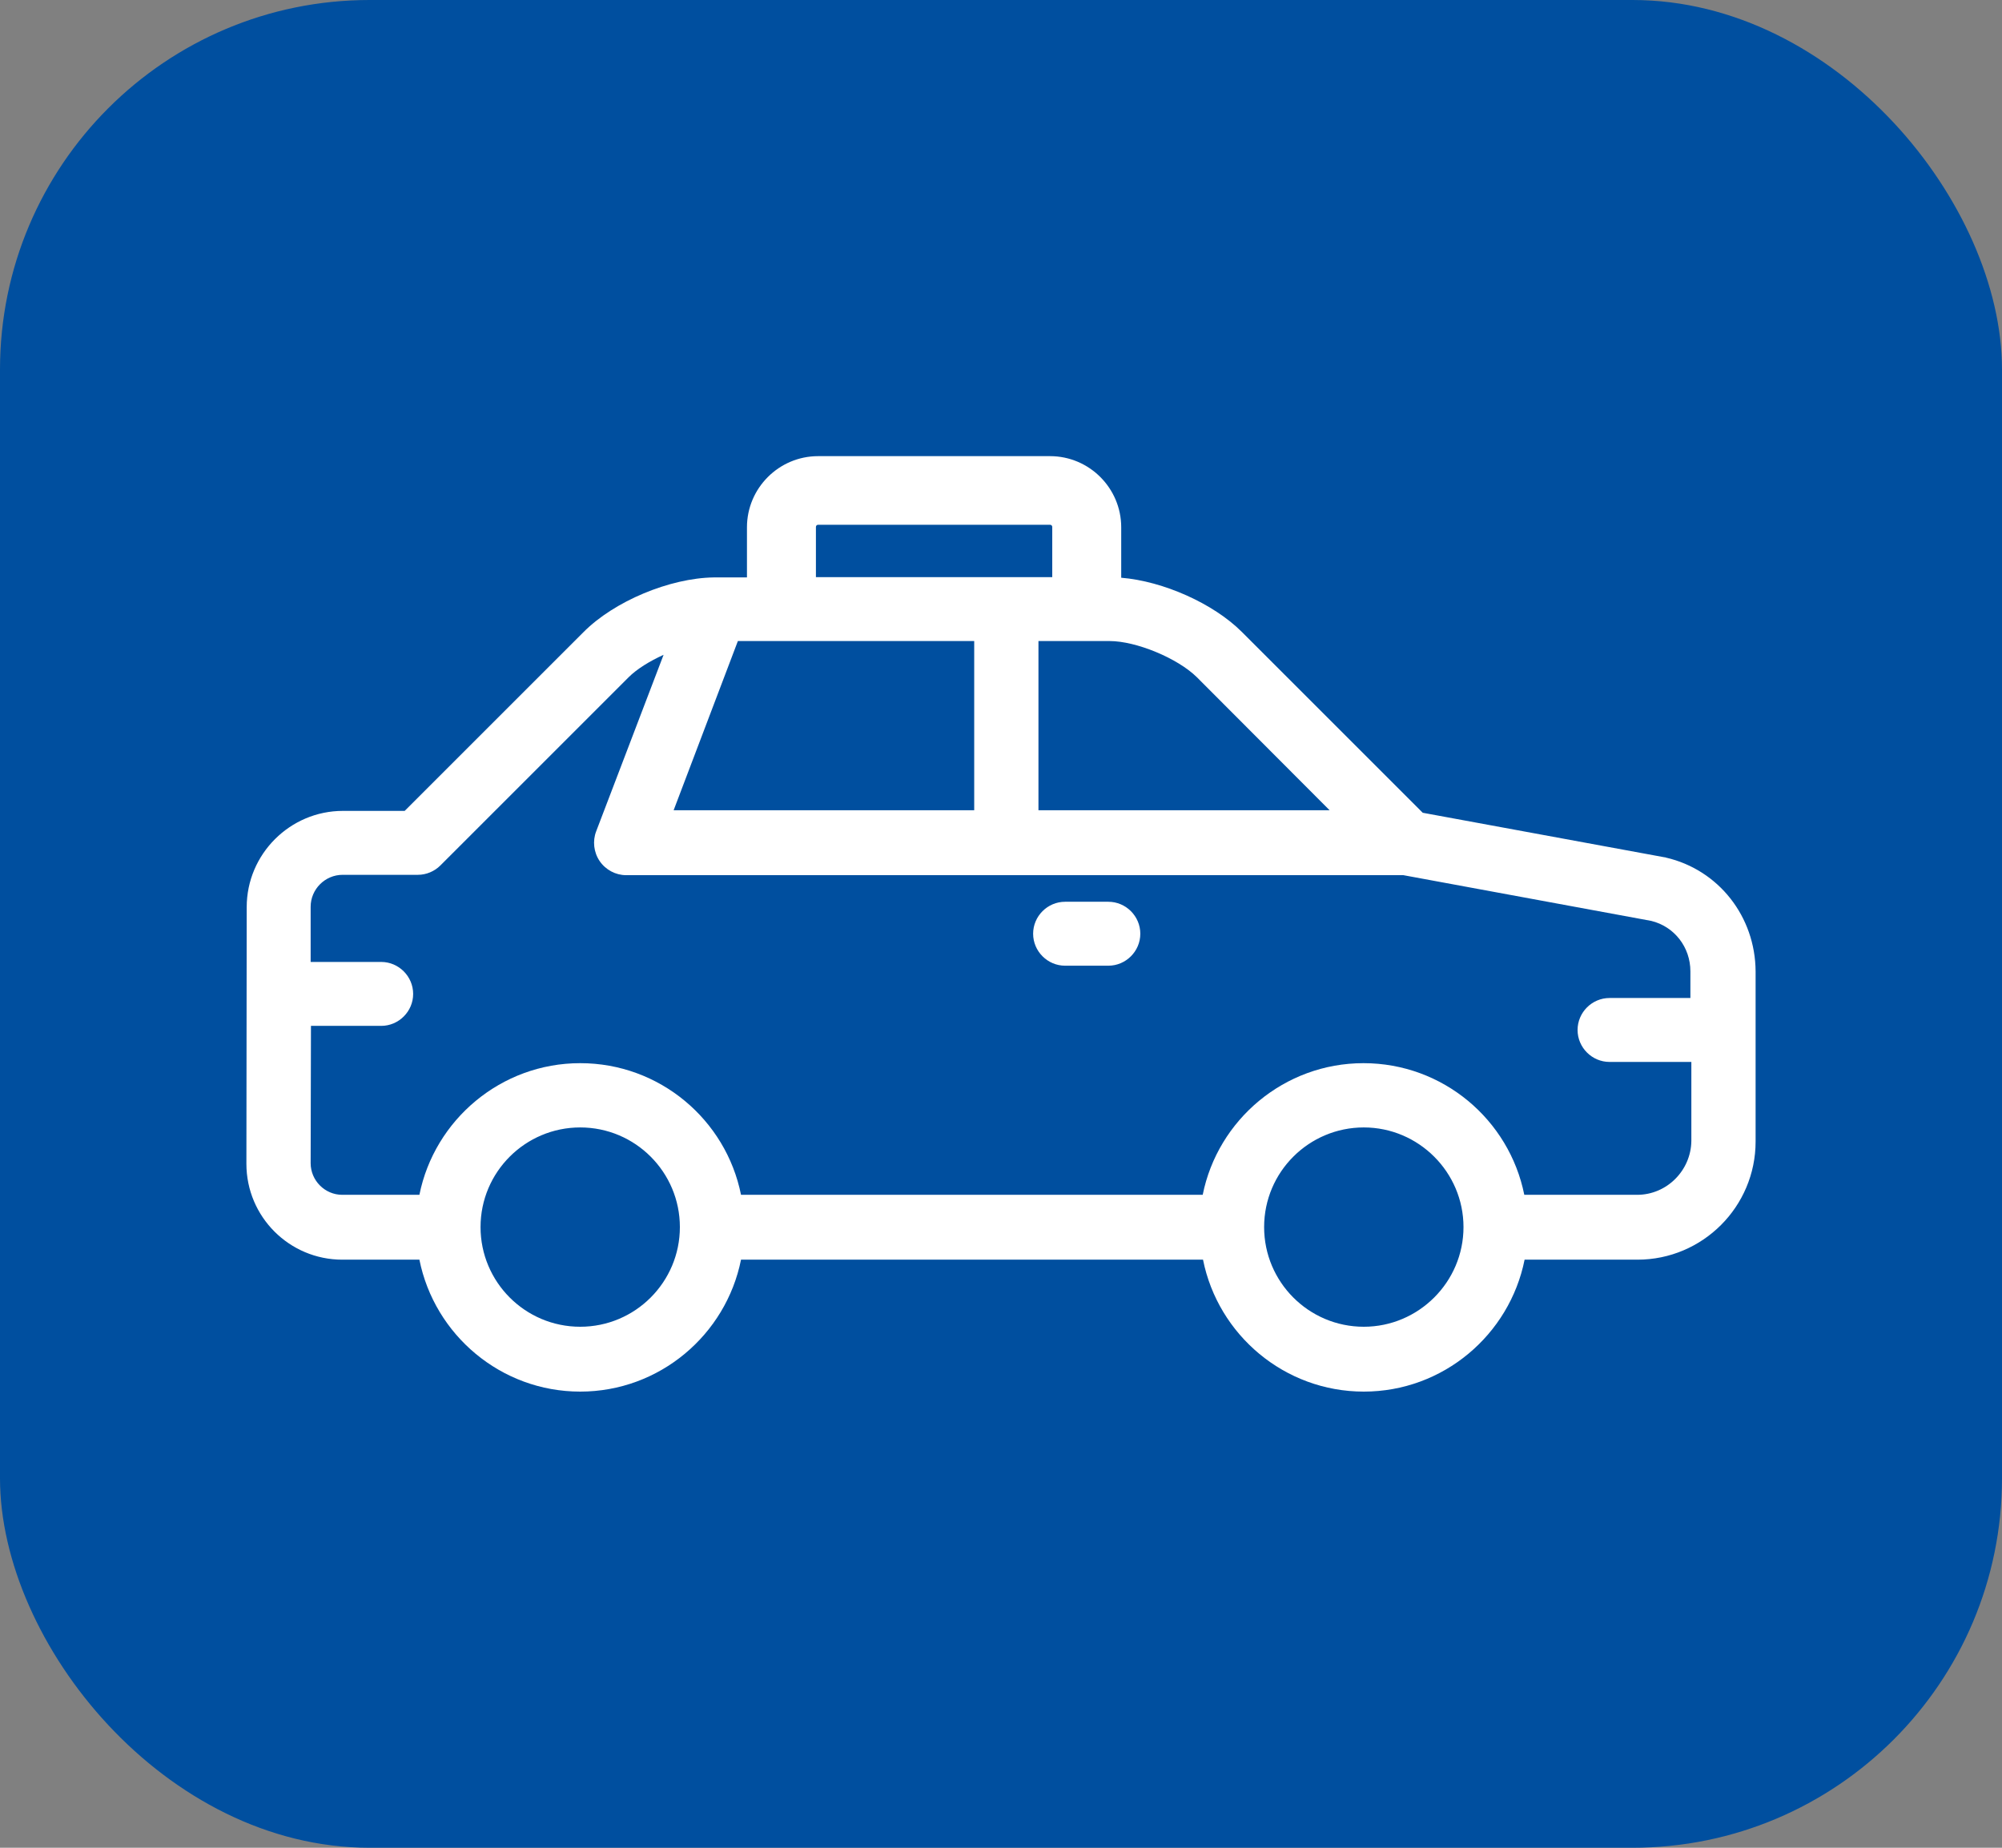
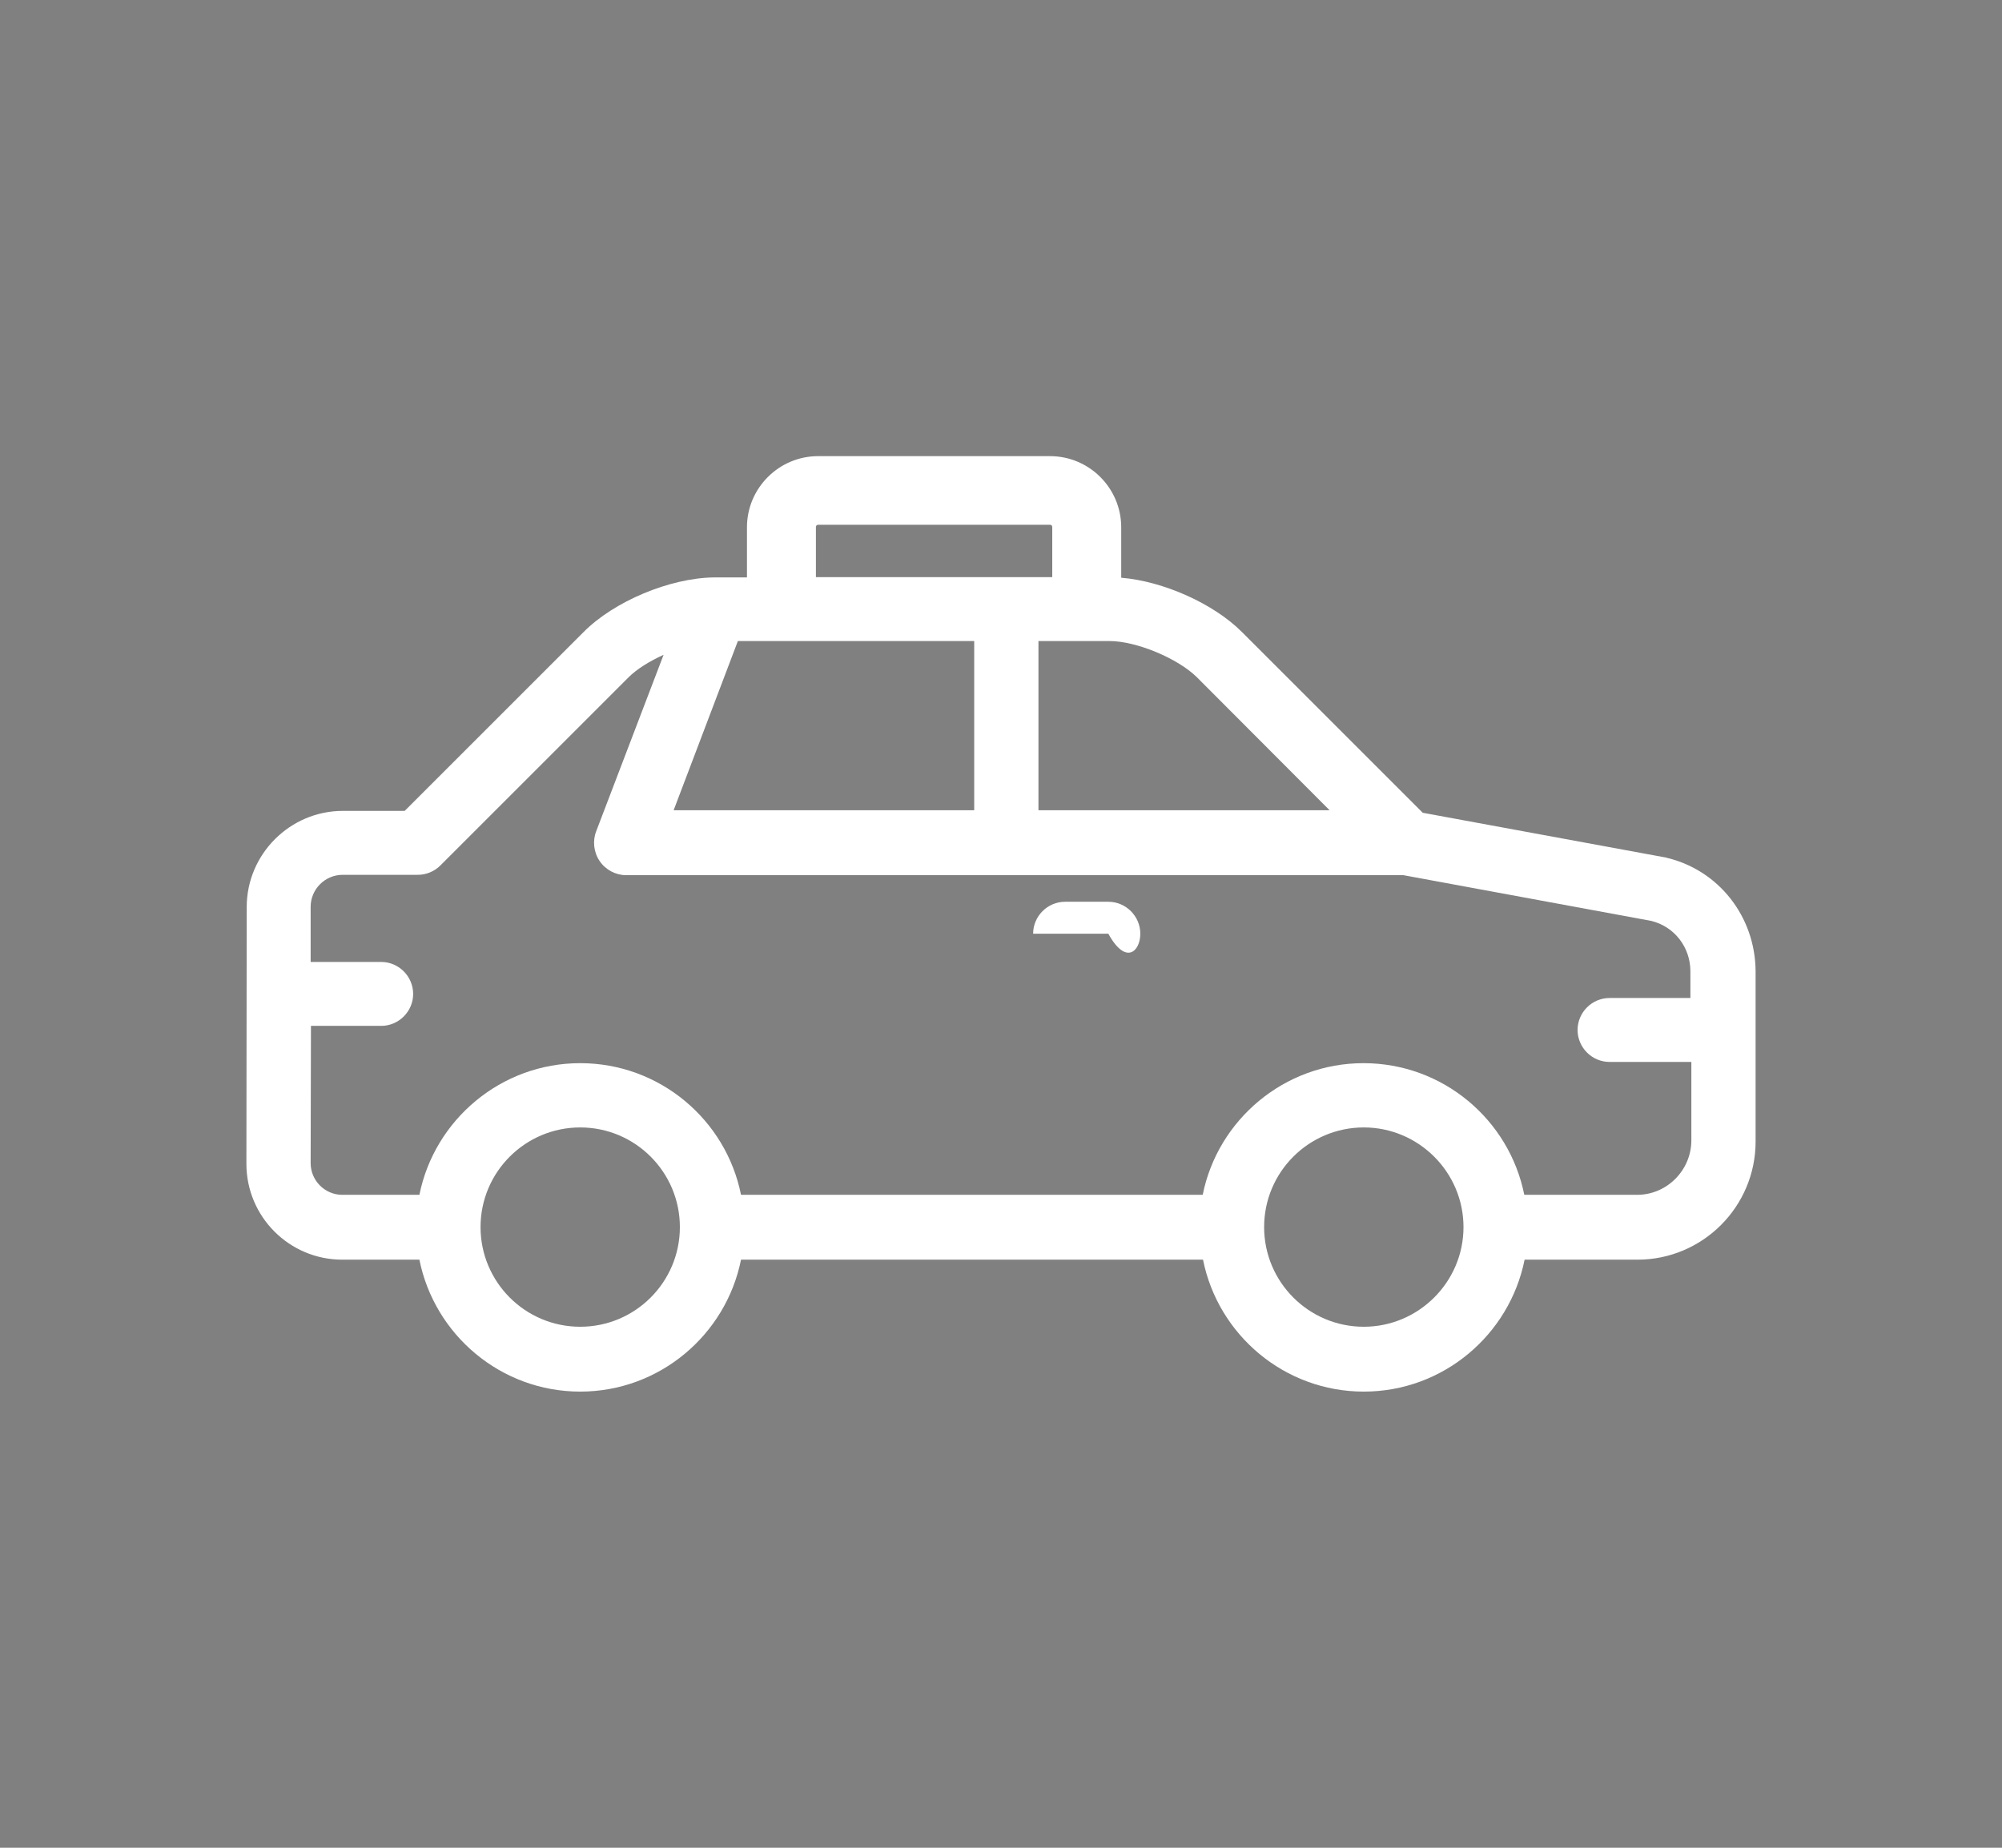
<svg xmlns="http://www.w3.org/2000/svg" width="65" height="60" viewBox="0 0 65 60" fill="none">
  <rect x="0" y="0" width="65" height="60" fill="#808080" stroke="none" />
-   <rect width="65" height="60" rx="12" fill="#004F9F" />
  <path d="M54.09 27.848C54.069 27.837 54.049 27.837 54.039 27.837L46.193 26.392L40.321 20.521C39.395 19.595 37.766 18.872 36.403 18.76V17.122C36.403 15.85 35.365 14.812 34.093 14.812H26.562C25.29 14.812 24.252 15.85 24.252 17.122V18.75H23.234C23.224 18.75 23.214 18.75 23.214 18.75C23.204 18.75 23.183 18.75 23.173 18.75C21.748 18.77 19.937 19.523 18.94 20.531L13.139 26.331H11.134C9.415 26.331 8.01 27.736 8.01 29.456L8 37.79C8 39.51 9.394 40.904 11.114 40.904H13.617C14.106 43.346 16.263 45.188 18.838 45.188C21.413 45.188 23.57 43.346 24.059 40.904H39.059C39.547 43.346 41.705 45.188 44.279 45.188C46.854 45.188 49.011 43.346 49.5 40.904H53.163C55.28 40.904 57 39.184 57 37.068V31.542C56.99 29.761 55.799 28.244 54.09 27.848ZM43.17 26.311H33.716V20.816H36.026C36.891 20.816 38.234 21.375 38.855 21.986L43.17 26.311ZM26.491 17.111C26.491 17.071 26.521 17.04 26.562 17.04H34.093C34.133 17.04 34.164 17.071 34.164 17.111V18.74H26.491V17.111ZM23.957 20.816H31.63V26.311H21.871L23.957 20.816ZM18.838 43.082C17.047 43.082 15.602 41.627 15.602 39.846C15.602 38.055 17.057 36.61 18.838 36.61C20.629 36.61 22.074 38.065 22.074 39.846C22.074 41.627 20.629 43.082 18.838 43.082ZM44.279 43.082C42.488 43.082 41.043 41.627 41.043 39.846C41.043 38.055 42.498 36.61 44.279 36.61C46.06 36.61 47.516 38.065 47.516 39.846C47.516 41.627 46.06 43.082 44.279 43.082ZM54.914 32.407H52.258C51.688 32.407 51.22 32.875 51.22 33.445C51.22 34.015 51.688 34.483 52.258 34.483H54.914V37.047C54.904 38.004 54.12 38.798 53.153 38.798H49.49C49.001 36.355 46.844 34.523 44.269 34.523C41.694 34.523 39.537 36.365 39.049 38.798H24.059C23.57 36.355 21.413 34.523 18.838 34.523C16.263 34.523 14.106 36.365 13.617 38.798H11.114C10.544 38.798 10.086 38.33 10.086 37.77L10.096 33.312H12.376C12.946 33.312 13.414 32.844 13.414 32.275C13.414 31.705 12.946 31.236 12.376 31.236H10.086V29.445C10.086 28.875 10.554 28.407 11.124 28.407H13.567C13.841 28.407 14.106 28.295 14.299 28.102L20.405 21.996C20.68 21.721 21.097 21.467 21.545 21.263L19.357 26.993C19.235 27.308 19.276 27.675 19.469 27.96C19.662 28.244 19.988 28.418 20.324 28.418H45.562L53.611 29.903C54.364 30.087 54.883 30.758 54.883 31.542V32.407H54.914Z" fill="white" />
-   <path d="M35.985 29.282H34.581C34.011 29.282 33.543 29.75 33.543 30.32C33.543 30.89 34.011 31.358 34.581 31.358H35.985C36.555 31.358 37.023 30.89 37.023 30.32C37.023 29.75 36.555 29.282 35.985 29.282Z" fill="white" />
+   <path d="M35.985 29.282H34.581C34.011 29.282 33.543 29.75 33.543 30.32H35.985C36.555 31.358 37.023 30.89 37.023 30.32C37.023 29.75 36.555 29.282 35.985 29.282Z" fill="white" />
</svg>